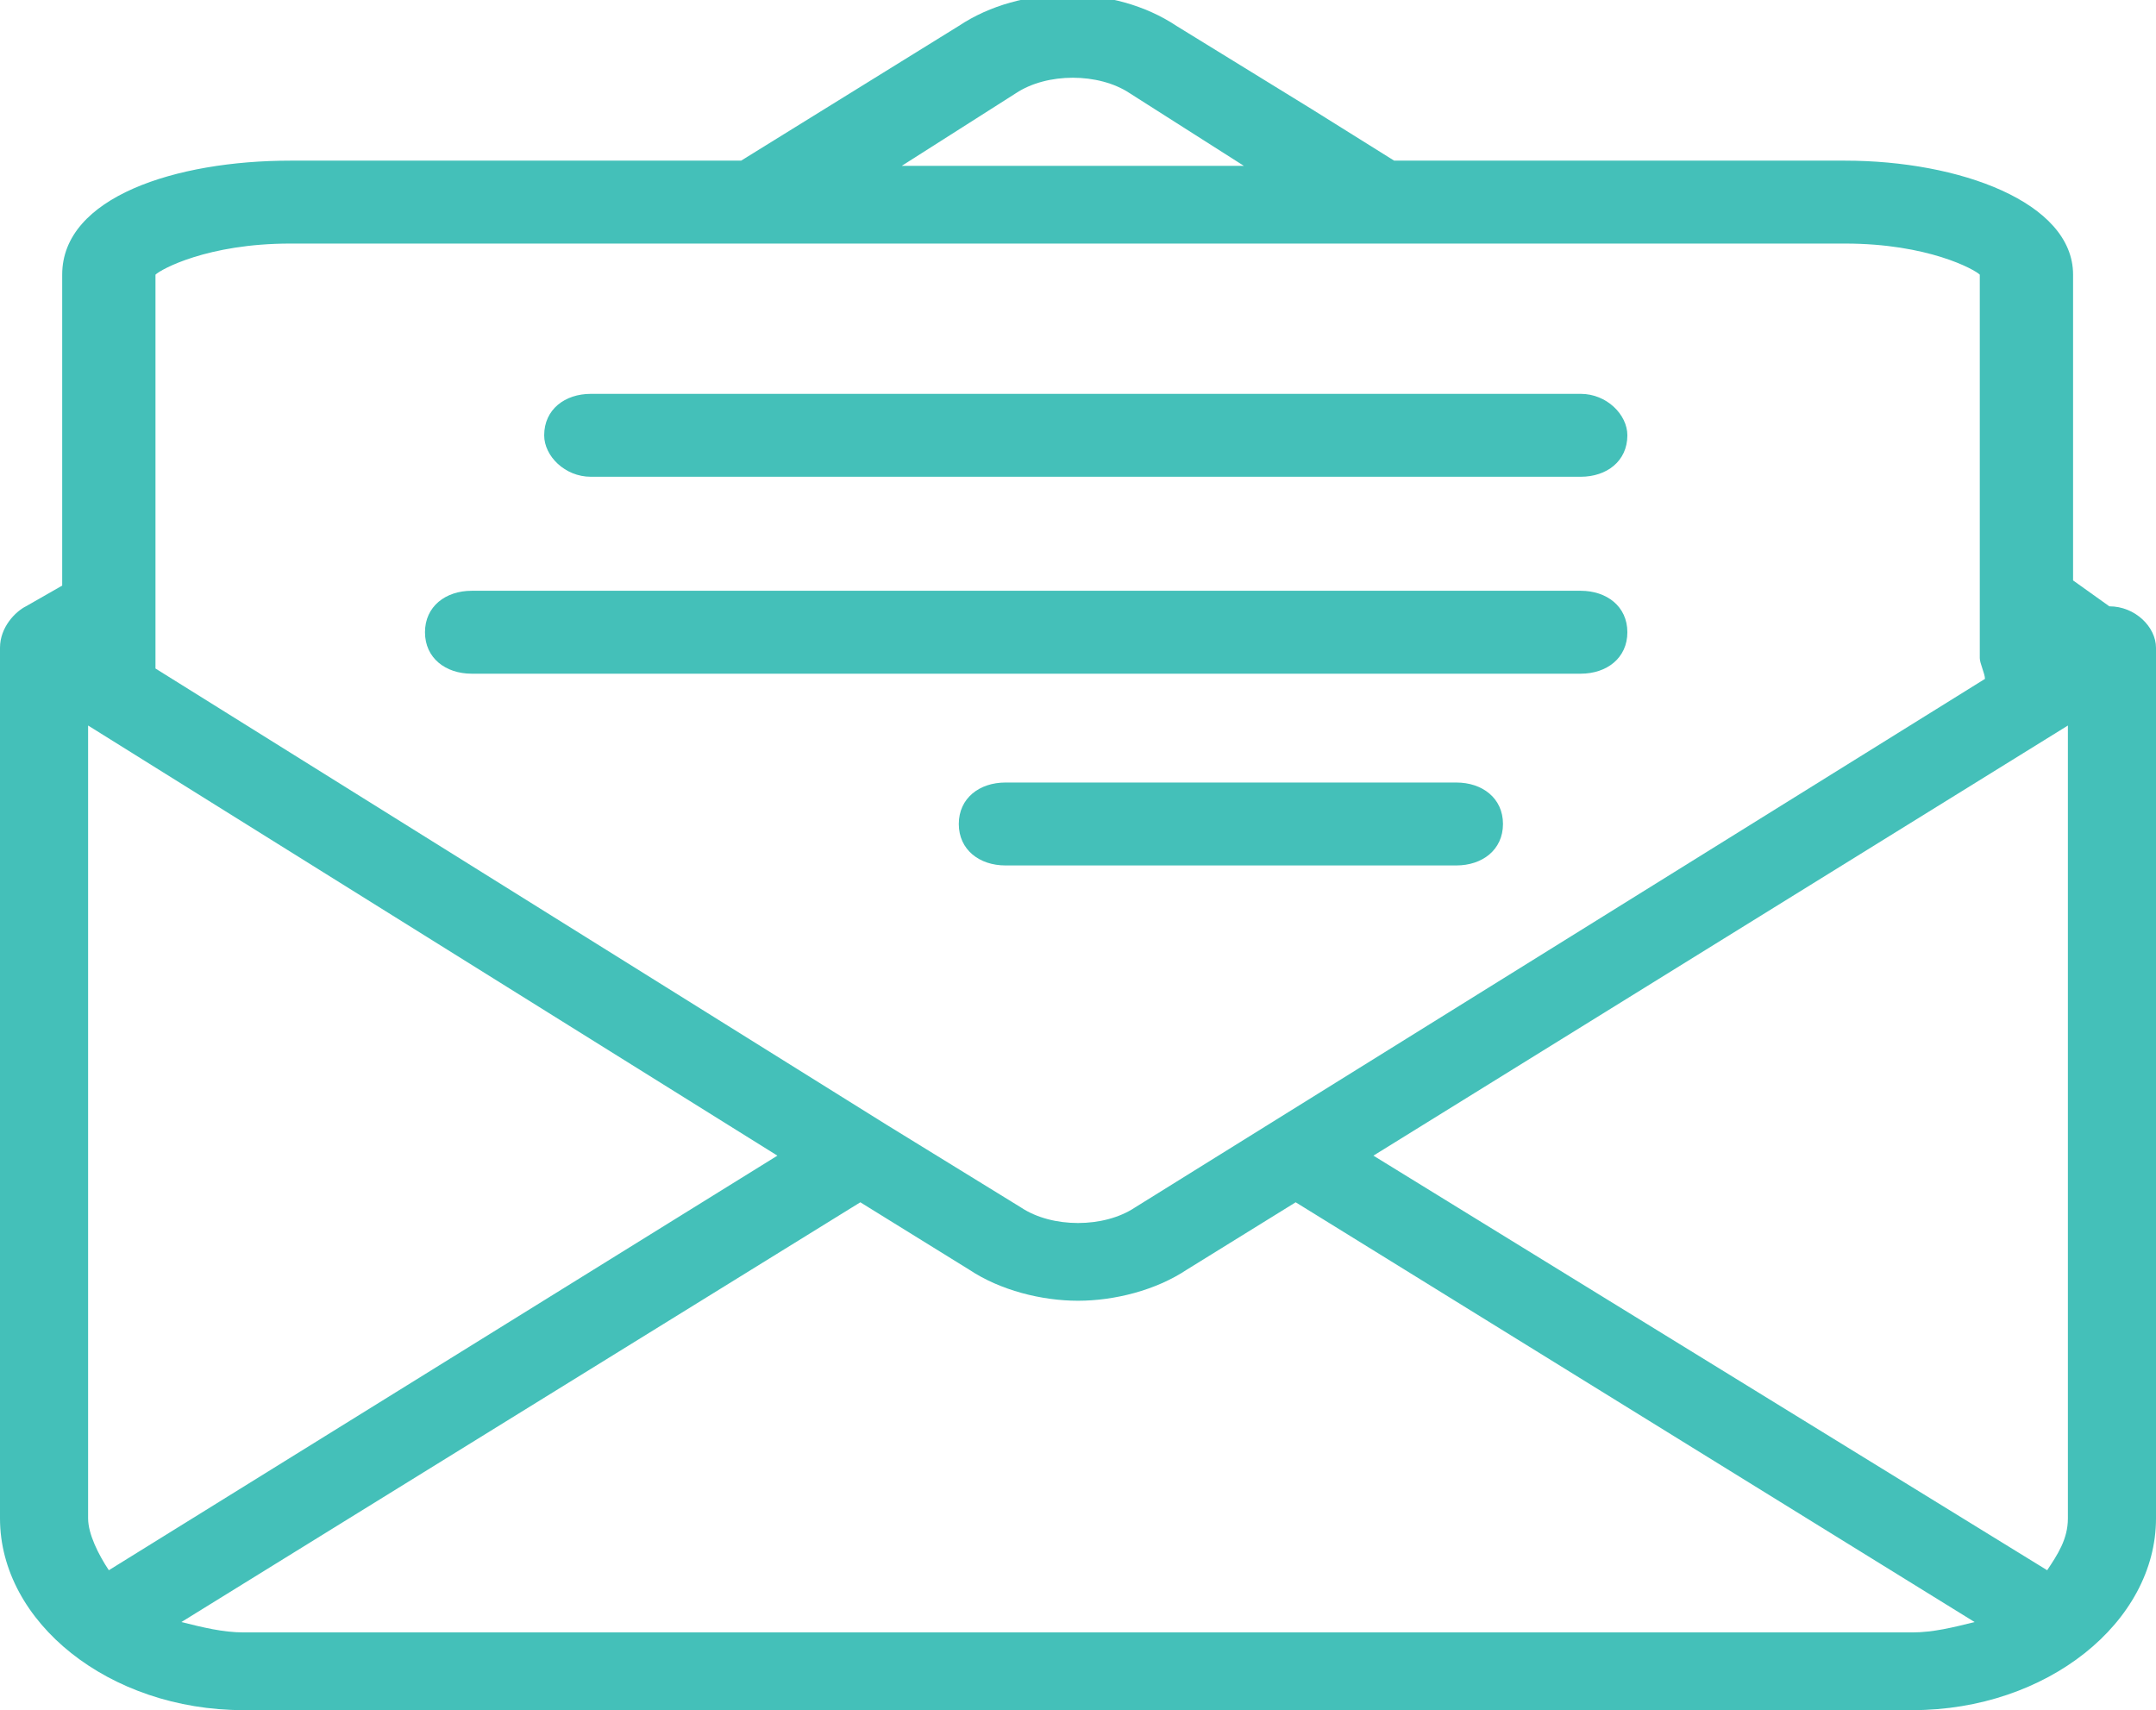
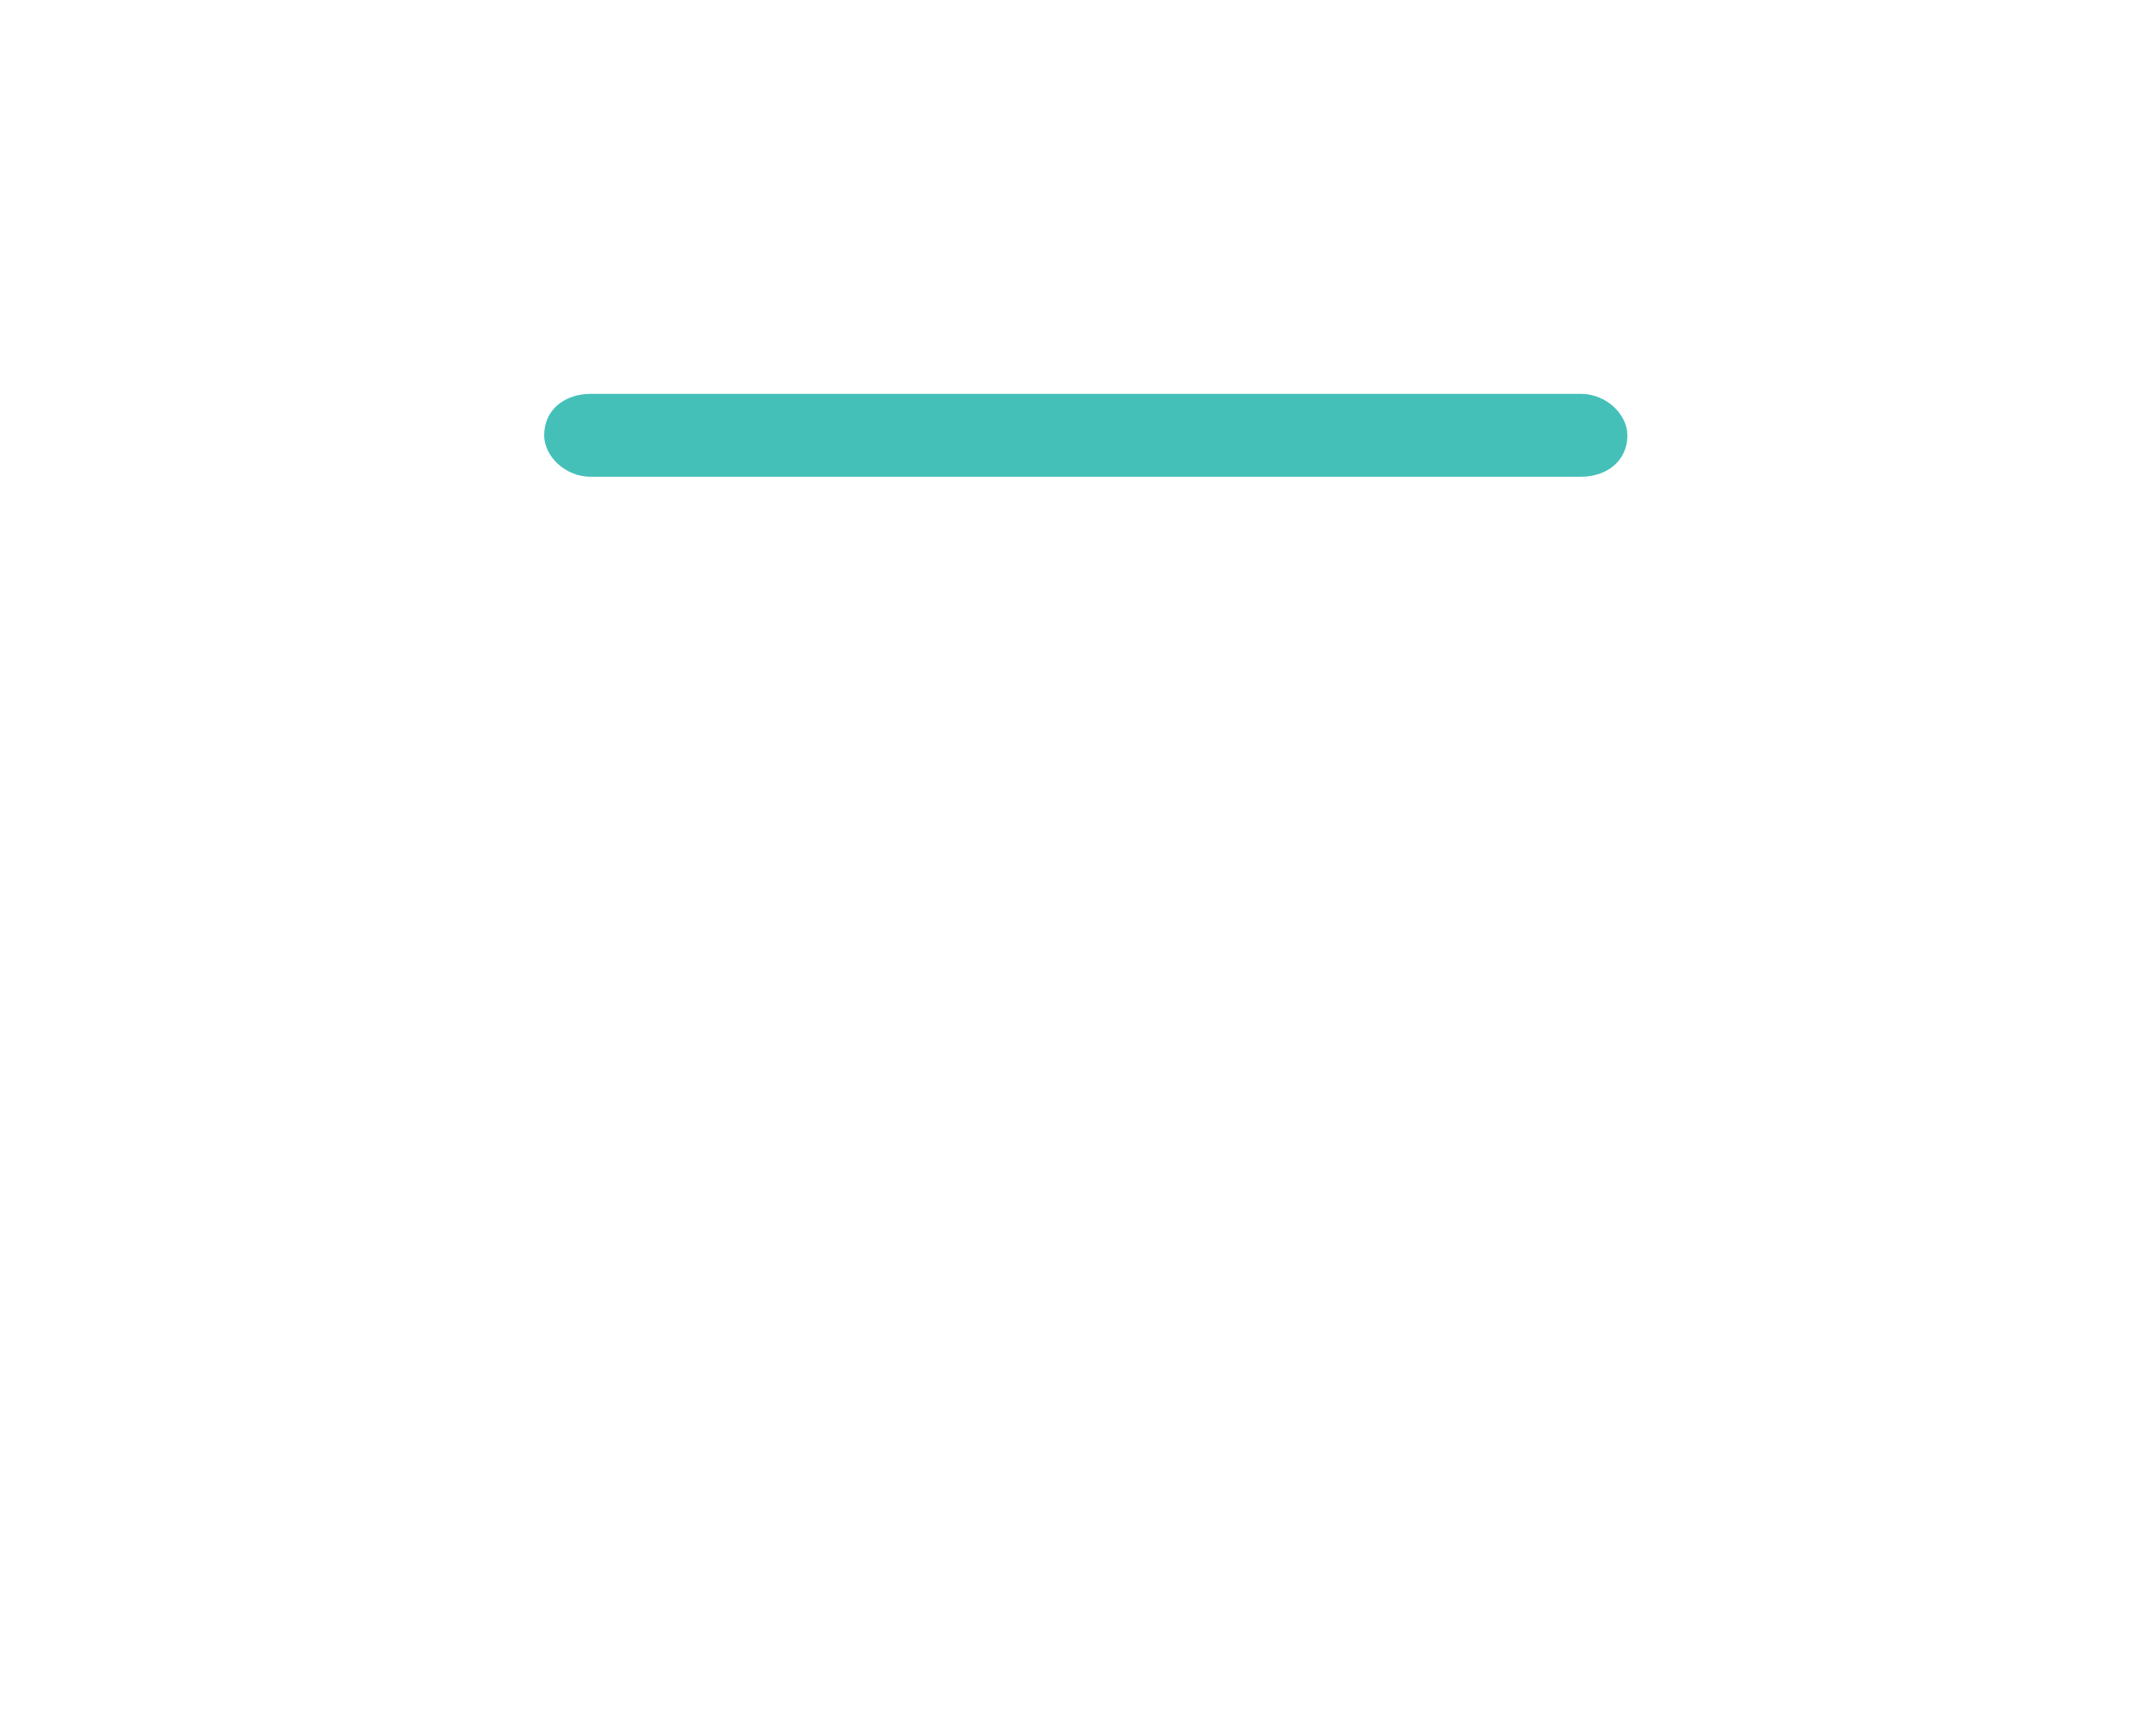
<svg xmlns="http://www.w3.org/2000/svg" version="1.1" id="Layer_1" x="0px" y="0px" viewBox="0 0 41.6 33" style="enable-background:new 0 0 41.6 33;" xml:space="preserve">
  <style type="text/css">
	.st0{fill:#44C0B9;}
</style>
  <g>
-     <path class="st0" d="M40.7,11.7C40.7,11.7,40.7,11.7,40.7,11.7L40.7,11.7L40,11.2V5.3c0-1.4-2.2-2.2-4.4-2.2h-8.7l-1.6-1l-2.6-1.6   c-1.2-0.8-3-0.8-4.2,0l-4.2,2.6H5.6c-2.2,0-4.4,0.7-4.4,2.2v6l-0.7,0.4l0,0C0.3,11.8,0,12.1,0,12.5v16.8C0,31.3,2.1,33,4.7,33h32.2   c2.6,0,4.7-1.7,4.7-3.7V12.5C41.6,12.1,41.2,11.7,40.7,11.7z M39.5,30.3l-13-8L39.9,14v15.3C39.9,29.7,39.7,30,39.5,30.3z    M19.6,1.8c0.6-0.4,1.6-0.4,2.2,0L24,3.2h-6.6L19.6,1.8z M5.6,4.7h30c1.6,0,2.5,0.5,2.6,0.6v7.4c0,0.1,0.1,0.3,0.1,0.4L21.9,23.3   c-0.6,0.4-1.6,0.4-2.2,0l-2.6-1.6L3,12.9C3,12.8,3,12.8,3,12.7v-1.3l0-6.1C3.1,5.2,4,4.7,5.6,4.7z M2.1,30.3   c-0.2-0.3-0.4-0.7-0.4-1V14l13.3,8.3L2.1,30.3z M4.7,31.5c-0.4,0-0.8-0.1-1.2-0.2l13.1-8.1l2.1,1.3c0.6,0.4,1.4,0.6,2.1,0.6   s1.5-0.2,2.1-0.6l2.1-1.3l13.1,8.1c-0.4,0.1-0.8,0.2-1.2,0.2H4.7z" />
    <path class="st0" d="M11.4,9.2h19.1c0.5,0,0.9-0.3,0.9-0.8c0-0.4-0.4-0.8-0.9-0.8H11.4c-0.5,0-0.9,0.3-0.9,0.8   C10.5,8.8,10.9,9.2,11.4,9.2z" />
-     <path class="st0" d="M9.1,13h21.4c0.5,0,0.9-0.3,0.9-0.8s-0.4-0.8-0.9-0.8H9.1c-0.5,0-0.9,0.3-0.9,0.8S8.6,13,9.1,13z" />
-     <path class="st0" d="M28.1,15.1h-8.7c-0.5,0-0.9,0.3-0.9,0.8s0.4,0.8,0.9,0.8h8.7c0.5,0,0.9-0.3,0.9-0.8S28.6,15.1,28.1,15.1z" />
  </g>
</svg>